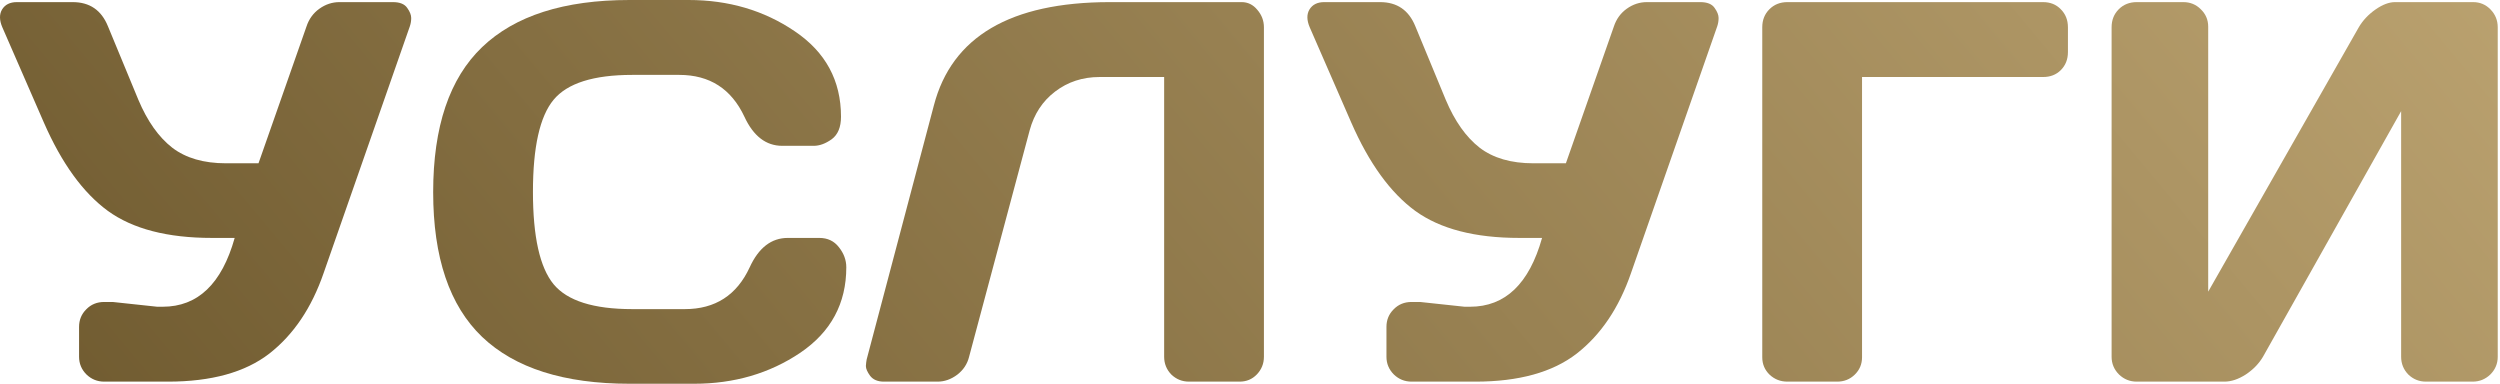
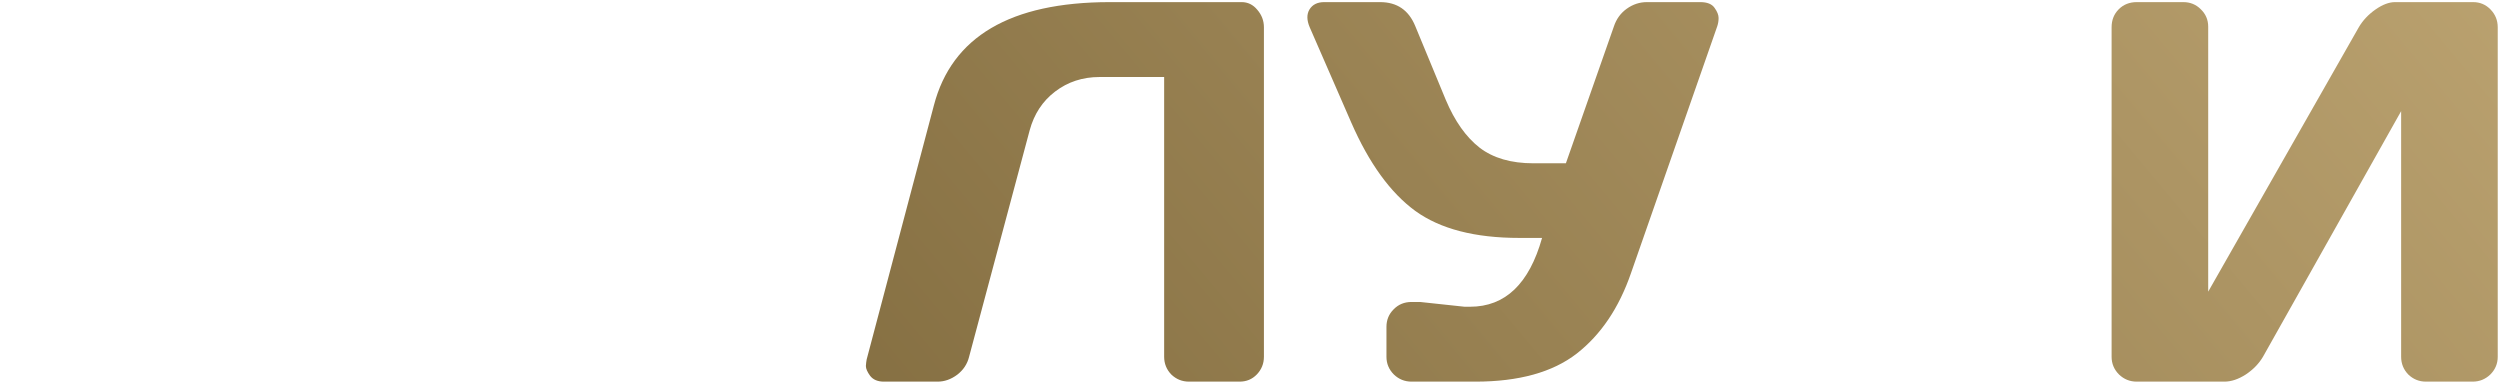
<svg xmlns="http://www.w3.org/2000/svg" width="443" height="68" viewBox="0 0 443 68" fill="none">
-   <path d="M19.967 53.509L27.845 54.353H28.83C35.052 54.353 39.304 50.289 41.586 42.16H37.553C29.674 42.16 23.531 40.566 19.122 37.377C14.714 34.156 10.931 28.935 7.773 21.713L0.411 4.83C-0.121 3.58 -0.136 2.532 0.364 1.688C0.895 0.813 1.771 0.375 2.99 0.375H12.885C15.887 0.375 17.966 1.798 19.122 4.643L24.515 17.68C26.11 21.463 28.111 24.292 30.518 26.168C32.926 28.013 36.099 28.935 40.038 28.935H45.807L54.295 4.737C54.733 3.392 55.498 2.329 56.593 1.548C57.687 0.766 58.875 0.375 60.157 0.375H69.63C70.849 0.375 71.694 0.719 72.162 1.407C72.631 2.063 72.866 2.657 72.866 3.189C72.866 3.689 72.788 4.174 72.631 4.643L57.343 48.397C55.217 54.556 52.013 59.309 47.729 62.654C43.446 65.968 37.459 67.625 29.768 67.625H18.466C17.247 67.625 16.199 67.203 15.324 66.359C14.448 65.483 14.011 64.436 14.011 63.217V57.917C14.011 56.698 14.433 55.666 15.277 54.822C16.121 53.947 17.184 53.509 18.466 53.509H19.967Z" fill="url(#paint0_linear_33_123)" />
-   <path d="M85.434 59.699C79.65 54.166 76.758 45.615 76.758 34.047C76.758 22.448 79.65 13.881 85.434 8.348C91.249 2.783 99.957 0 111.556 0H122.013C129.11 0 135.379 1.845 140.819 5.534C146.29 9.223 149.026 14.272 149.026 20.681C149.026 22.526 148.479 23.855 147.384 24.668C146.29 25.449 145.227 25.84 144.196 25.84H138.615C135.739 25.84 133.503 24.12 131.909 20.681C129.595 15.742 125.75 13.272 120.372 13.272H112.024C105.178 13.272 100.535 14.741 98.096 17.68C95.658 20.619 94.438 26.059 94.438 34C94.438 41.941 95.658 47.397 98.096 50.367C100.535 53.306 105.178 54.775 112.024 54.775H121.357C126.734 54.775 130.564 52.305 132.847 47.365C134.441 43.895 136.692 42.16 139.6 42.16H145.18C146.65 42.16 147.807 42.707 148.651 43.801C149.526 44.896 149.964 46.084 149.964 47.365C149.964 53.775 147.244 58.824 141.804 62.513C136.364 66.171 130.095 68 122.998 68H111.556C99.957 68 91.249 65.233 85.434 59.699Z" fill="url(#paint1_linear_33_123)" />
  <path d="M153.575 63.685L165.487 18.665C168.676 6.503 179.04 0.406 196.579 0.375H220.027C221.122 0.375 222.044 0.829 222.794 1.735C223.576 2.642 223.967 3.674 223.967 4.83V63.217C223.967 64.436 223.544 65.483 222.7 66.359C221.887 67.203 220.871 67.625 219.652 67.625H210.695C209.476 67.625 208.428 67.203 207.553 66.359C206.709 65.483 206.287 64.436 206.287 63.217V13.647H194.844C191.842 13.647 189.216 14.507 186.965 16.226C184.745 17.915 183.245 20.197 182.463 23.073L171.724 63.217C171.411 64.498 170.708 65.561 169.613 66.406C168.519 67.218 167.362 67.625 166.143 67.625H156.623C155.529 67.625 154.716 67.281 154.184 66.593C153.684 65.905 153.434 65.327 153.434 64.858C153.465 64.389 153.512 63.998 153.575 63.685Z" fill="url(#paint2_linear_33_123)" />
  <path d="M251.636 53.509L259.514 54.353H260.499C266.721 54.353 270.973 50.289 273.255 42.16H269.222C261.343 42.16 255.2 40.566 250.791 37.377C246.383 34.156 242.6 28.935 239.442 21.713L232.08 4.83C231.548 3.58 231.533 2.532 232.033 1.688C232.564 0.813 233.44 0.375 234.659 0.375H244.554C247.556 0.375 249.635 1.798 250.791 4.643L256.185 17.68C257.779 21.463 259.78 24.292 262.187 26.168C264.595 28.013 267.768 28.935 271.707 28.935H277.476L285.964 4.737C286.402 3.392 287.167 2.329 288.262 1.548C289.356 0.766 290.544 0.375 291.826 0.375H301.299C302.518 0.375 303.362 0.719 303.831 1.407C304.3 2.063 304.535 2.657 304.535 3.189C304.535 3.689 304.457 4.174 304.3 4.643L289.012 48.397C286.886 54.556 283.682 59.309 279.398 62.654C275.115 65.968 269.128 67.625 261.437 67.625H250.135C248.916 67.625 247.868 67.203 246.993 66.359C246.117 65.483 245.68 64.436 245.68 63.217V57.917C245.68 56.698 246.102 55.666 246.946 54.822C247.79 53.947 248.853 53.509 250.135 53.509H251.636Z" fill="url(#paint3_linear_33_123)" />
-   <path d="M312.273 63.31V4.83C312.273 3.549 312.695 2.486 313.539 1.641C314.383 0.797 315.446 0.375 316.728 0.375H362.03C363.312 0.375 364.359 0.797 365.172 1.641C366.016 2.486 366.438 3.549 366.438 4.83V9.239C366.438 10.521 366.016 11.583 365.172 12.428C364.359 13.241 363.312 13.647 362.03 13.647H329.953V63.31C329.953 64.53 329.515 65.561 328.64 66.406C327.796 67.218 326.764 67.625 325.545 67.625H316.728C315.509 67.625 314.461 67.218 313.586 66.406C312.71 65.561 312.273 64.53 312.273 63.31Z" fill="url(#paint4_linear_33_123)" />
  <path d="M374.176 63.217V4.83C374.176 3.549 374.598 2.486 375.442 1.641C376.287 0.797 377.35 0.375 378.631 0.375H386.885C388.105 0.375 389.136 0.797 389.98 1.641C390.856 2.486 391.293 3.517 391.293 4.737V51.68L417.978 4.83C418.697 3.611 419.682 2.564 420.932 1.688C422.183 0.813 423.339 0.375 424.402 0.375H438.237C439.456 0.375 440.488 0.813 441.332 1.688C442.176 2.564 442.598 3.611 442.598 4.83V63.217C442.598 64.436 442.161 65.483 441.285 66.359C440.41 67.203 439.362 67.625 438.143 67.625H429.889C428.67 67.625 427.623 67.203 426.747 66.359C425.903 65.483 425.481 64.436 425.481 63.217V19.697L401.001 63.217C400.282 64.436 399.266 65.483 397.953 66.359C396.64 67.203 395.373 67.625 394.154 67.625H378.631C377.412 67.625 376.365 67.203 375.489 66.359C374.614 65.483 374.176 64.436 374.176 63.217Z" fill="url(#paint5_linear_33_123)" />
  <defs>
    <linearGradient id="paint0_linear_33_123" x1="-312.045" y1="235.702" x2="597.172" y2="-521.642" gradientUnits="userSpaceOnUse">
      <stop offset="0.115" stop-color="#47340D" />
      <stop offset="0.651" stop-color="#C1A875" />
    </linearGradient>
    <linearGradient id="paint1_linear_33_123" x1="-312.045" y1="235.702" x2="597.172" y2="-521.642" gradientUnits="userSpaceOnUse">
      <stop offset="0.115" stop-color="#47340D" />
      <stop offset="0.651" stop-color="#C1A875" />
    </linearGradient>
    <linearGradient id="paint2_linear_33_123" x1="-312.045" y1="235.702" x2="597.172" y2="-521.642" gradientUnits="userSpaceOnUse">
      <stop offset="0.115" stop-color="#47340D" />
      <stop offset="0.651" stop-color="#C1A875" />
    </linearGradient>
    <linearGradient id="paint3_linear_33_123" x1="-312.045" y1="235.702" x2="597.172" y2="-521.642" gradientUnits="userSpaceOnUse">
      <stop offset="0.115" stop-color="#47340D" />
      <stop offset="0.651" stop-color="#C1A875" />
    </linearGradient>
    <linearGradient id="paint4_linear_33_123" x1="-312.045" y1="235.702" x2="597.172" y2="-521.642" gradientUnits="userSpaceOnUse">
      <stop offset="0.115" stop-color="#47340D" />
      <stop offset="0.651" stop-color="#C1A875" />
    </linearGradient>
    <linearGradient id="paint5_linear_33_123" x1="-312.045" y1="235.702" x2="597.172" y2="-521.642" gradientUnits="userSpaceOnUse">
      <stop offset="0.115" stop-color="#47340D" />
      <stop offset="0.651" stop-color="#C1A875" />
    </linearGradient>
  </defs>
</svg>